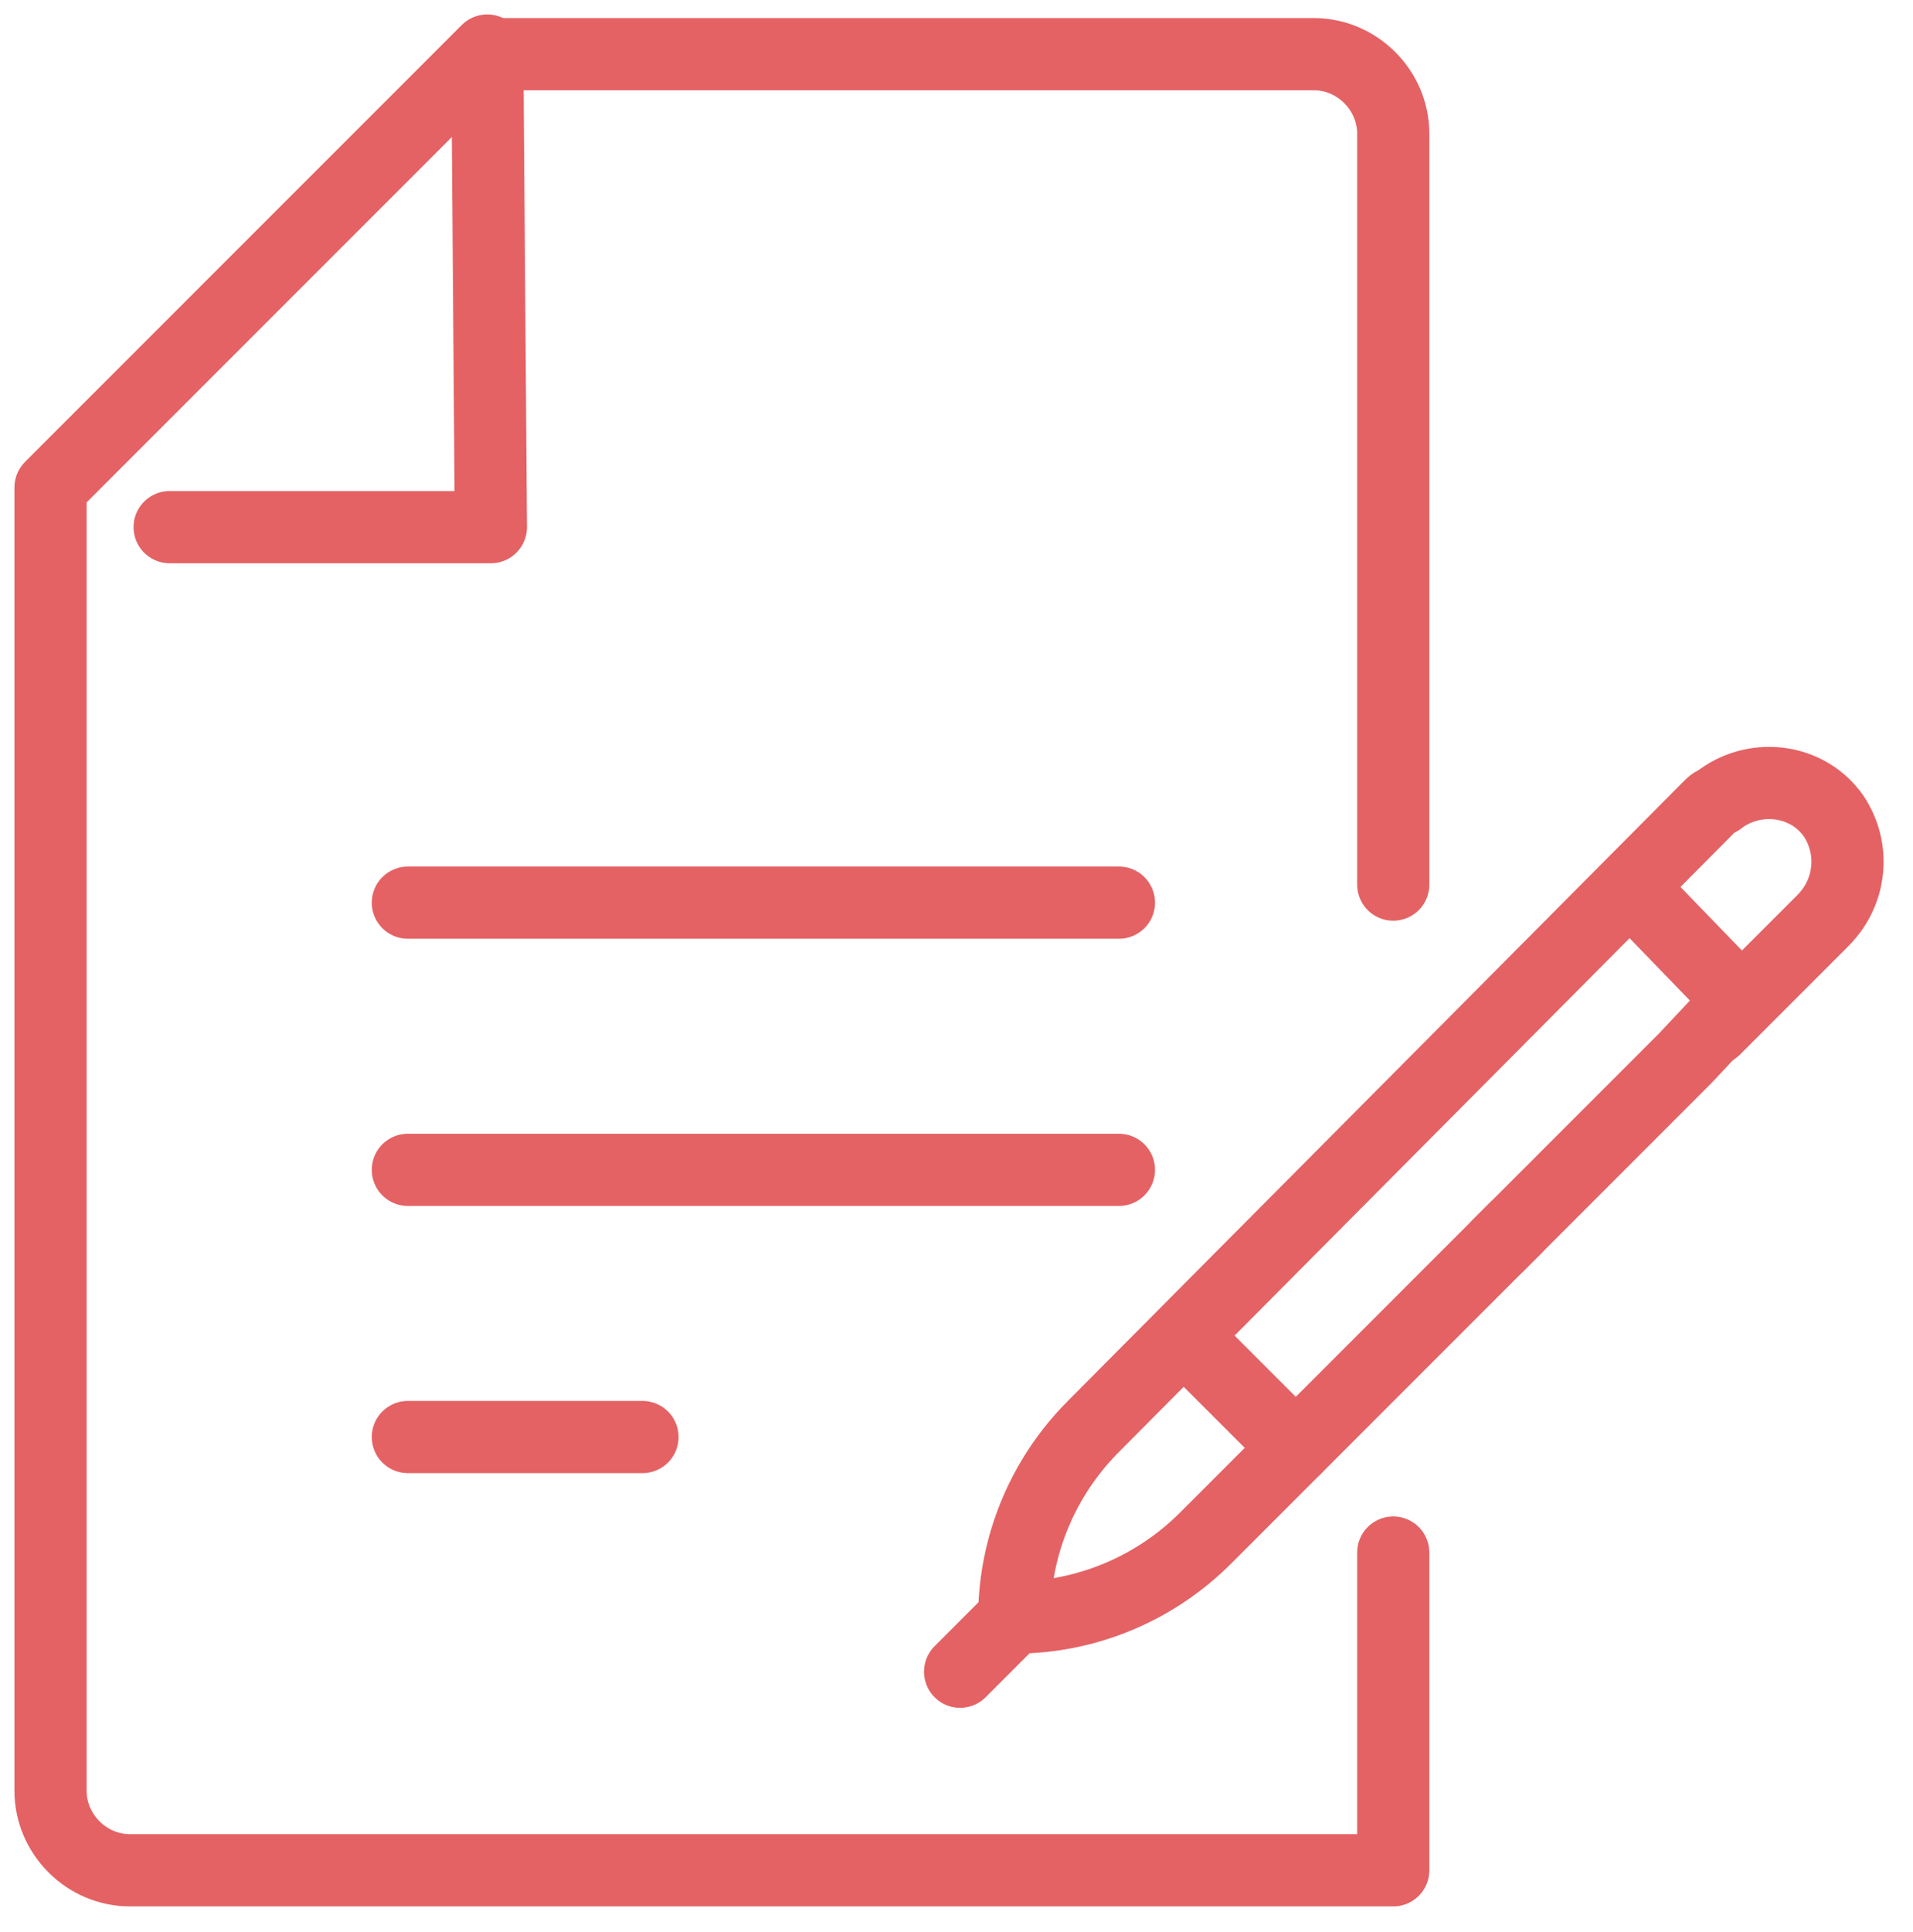
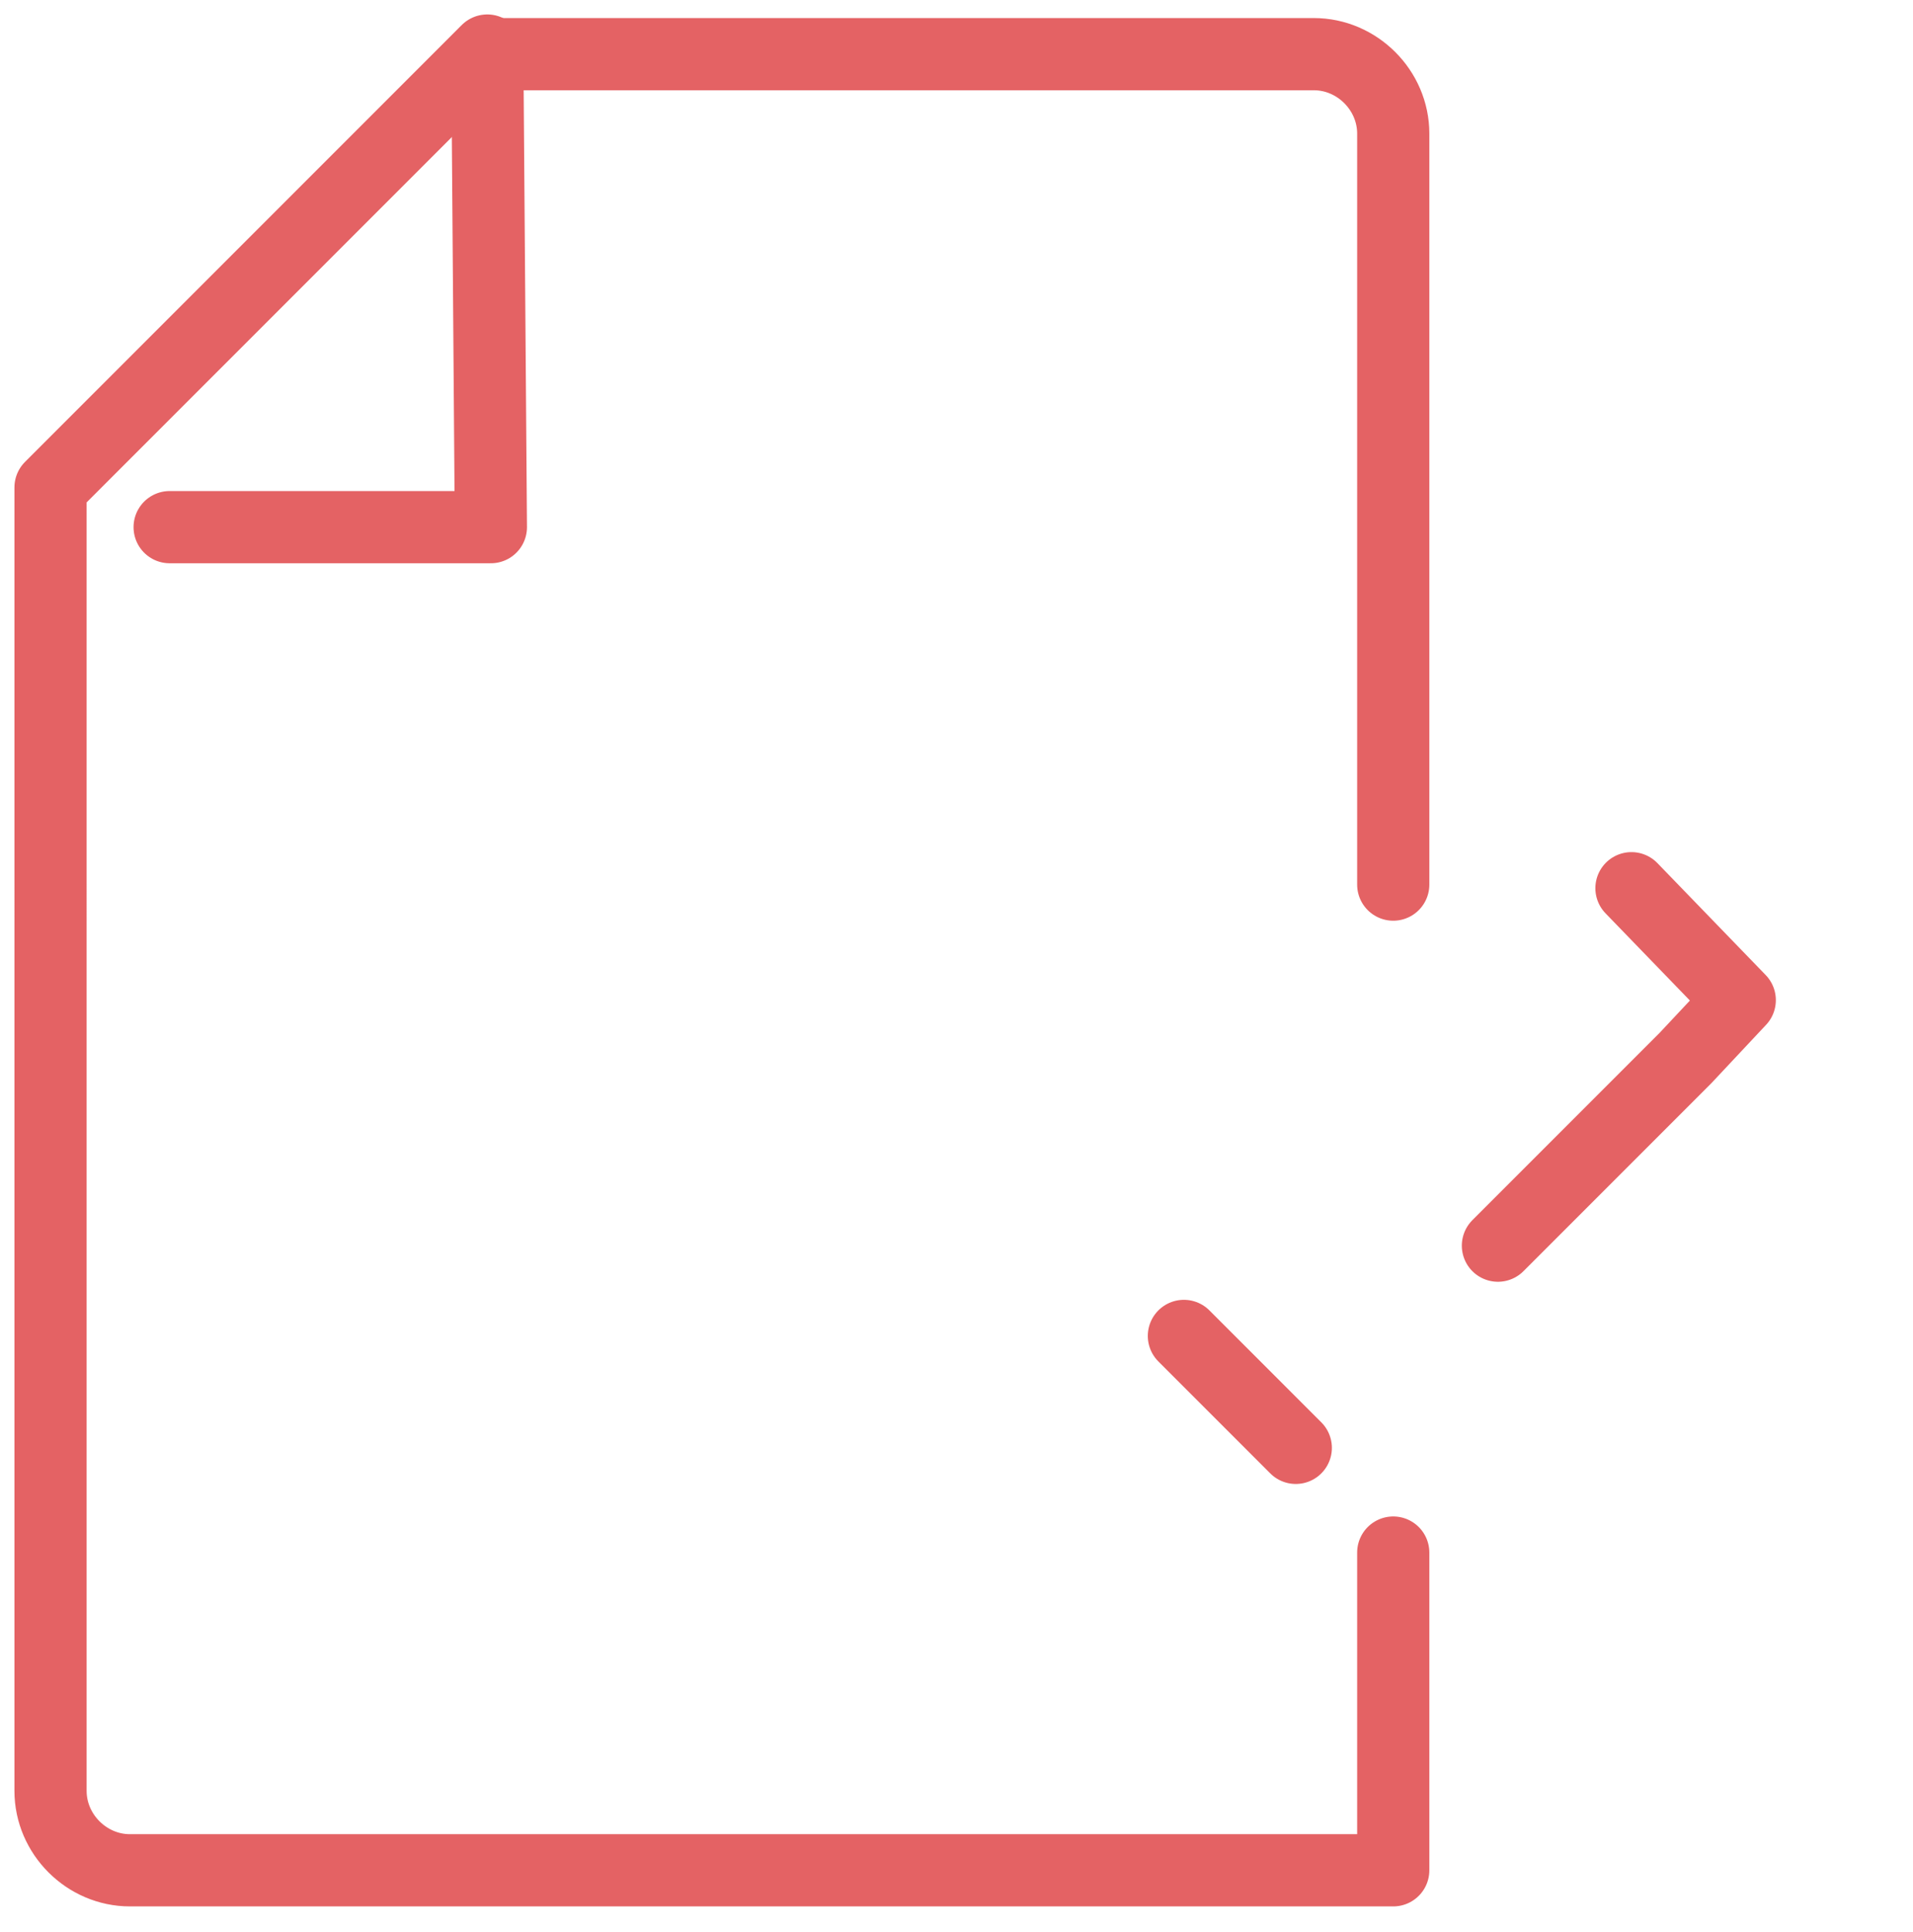
<svg xmlns="http://www.w3.org/2000/svg" version="1.1" id="图层_1" x="0px" y="0px" viewBox="0 0 53 53.5" style="enable-background:new 0 0 53 53.5;" xml:space="preserve">
  <style type="text/css">
	.st0{fill:none;stroke:#E46264;stroke-width:2;stroke-linecap:round;stroke-linejoin:round;stroke-miterlimit:10;}
	.st1{fill:none;stroke:#E46264;stroke-width:2;stroke-linecap:round;stroke-linejoin:round;}
</style>
  <g>
    <title>bl 656, electronic signatures, paperwork, documents, files, bureaucracy, digital</title>
    <g>
-       <path class="st0" d="M47.5,28.5l3-3c0.8-0.8,0.9-2,0.3-2.9c-0.7-1-2.1-1.2-3.1-0.5c-0.1,0.1-0.2,0.1-0.3,0.2L30.3,39.5    c-1.4,1.4-2.2,3.3-2.2,5.3c2,0,3.9-0.8,5.3-2.2l8.6-8.6" />
      <line class="st0" x1="32.8" y1="37" x2="35.9" y2="40.1" />
      <polyline class="st0" points="45.2,24.6 48.2,27.7 46.7,29.3 41.5,34.5   " />
    </g>
-     <line class="st0" x1="28.3" y1="44.6" x2="26.6" y2="46.3" />
  </g>
  <polyline class="st1" points="4.7,14.6 13.6,14.6 13.5,1.4 " />
  <path class="st1" d="M38.6,43v8.8h-35c-1.2,0-2.2-1-2.2-2.2V13.5l12-12h23c1.2,0,2.2,1,2.2,2.2c0,0,0,0,0,0l0,20.8" />
-   <line class="st1" x1="11.3" y1="25" x2="31" y2="25" />
-   <line class="st1" x1="11.3" y1="32.4" x2="31" y2="32.4" />
-   <line class="st1" x1="11.3" y1="39.8" x2="17.8" y2="39.8" />
</svg>